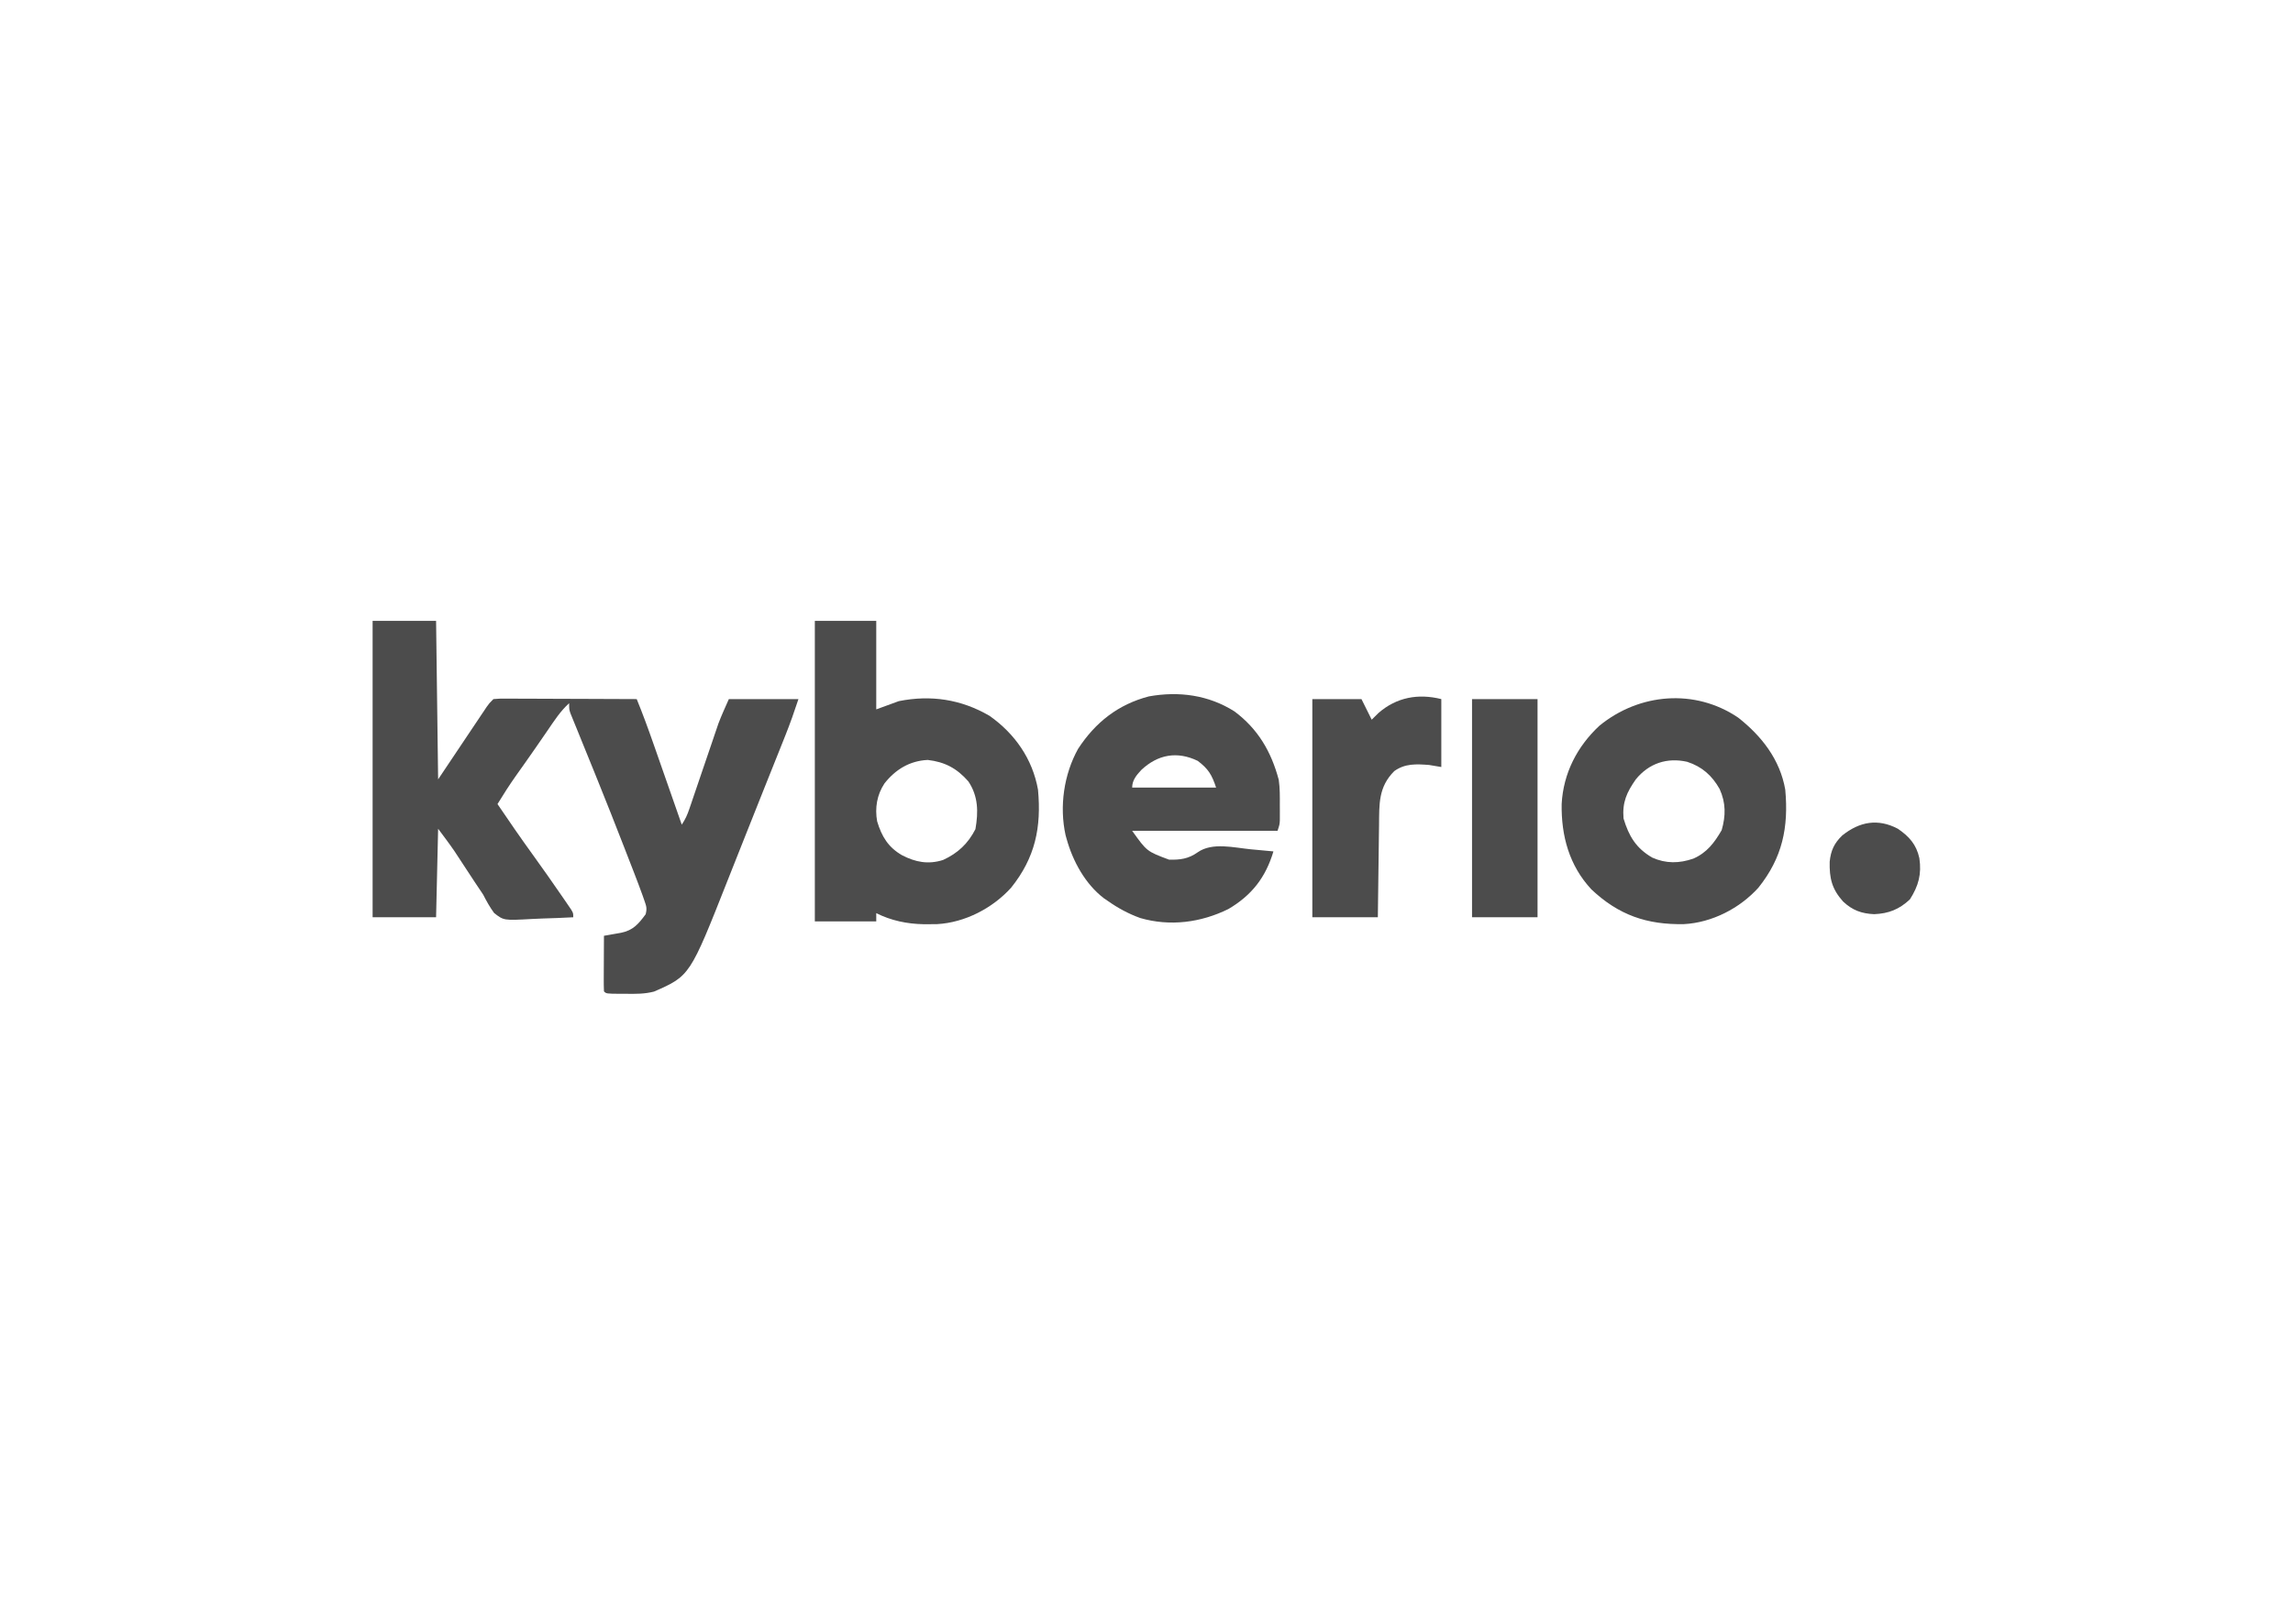
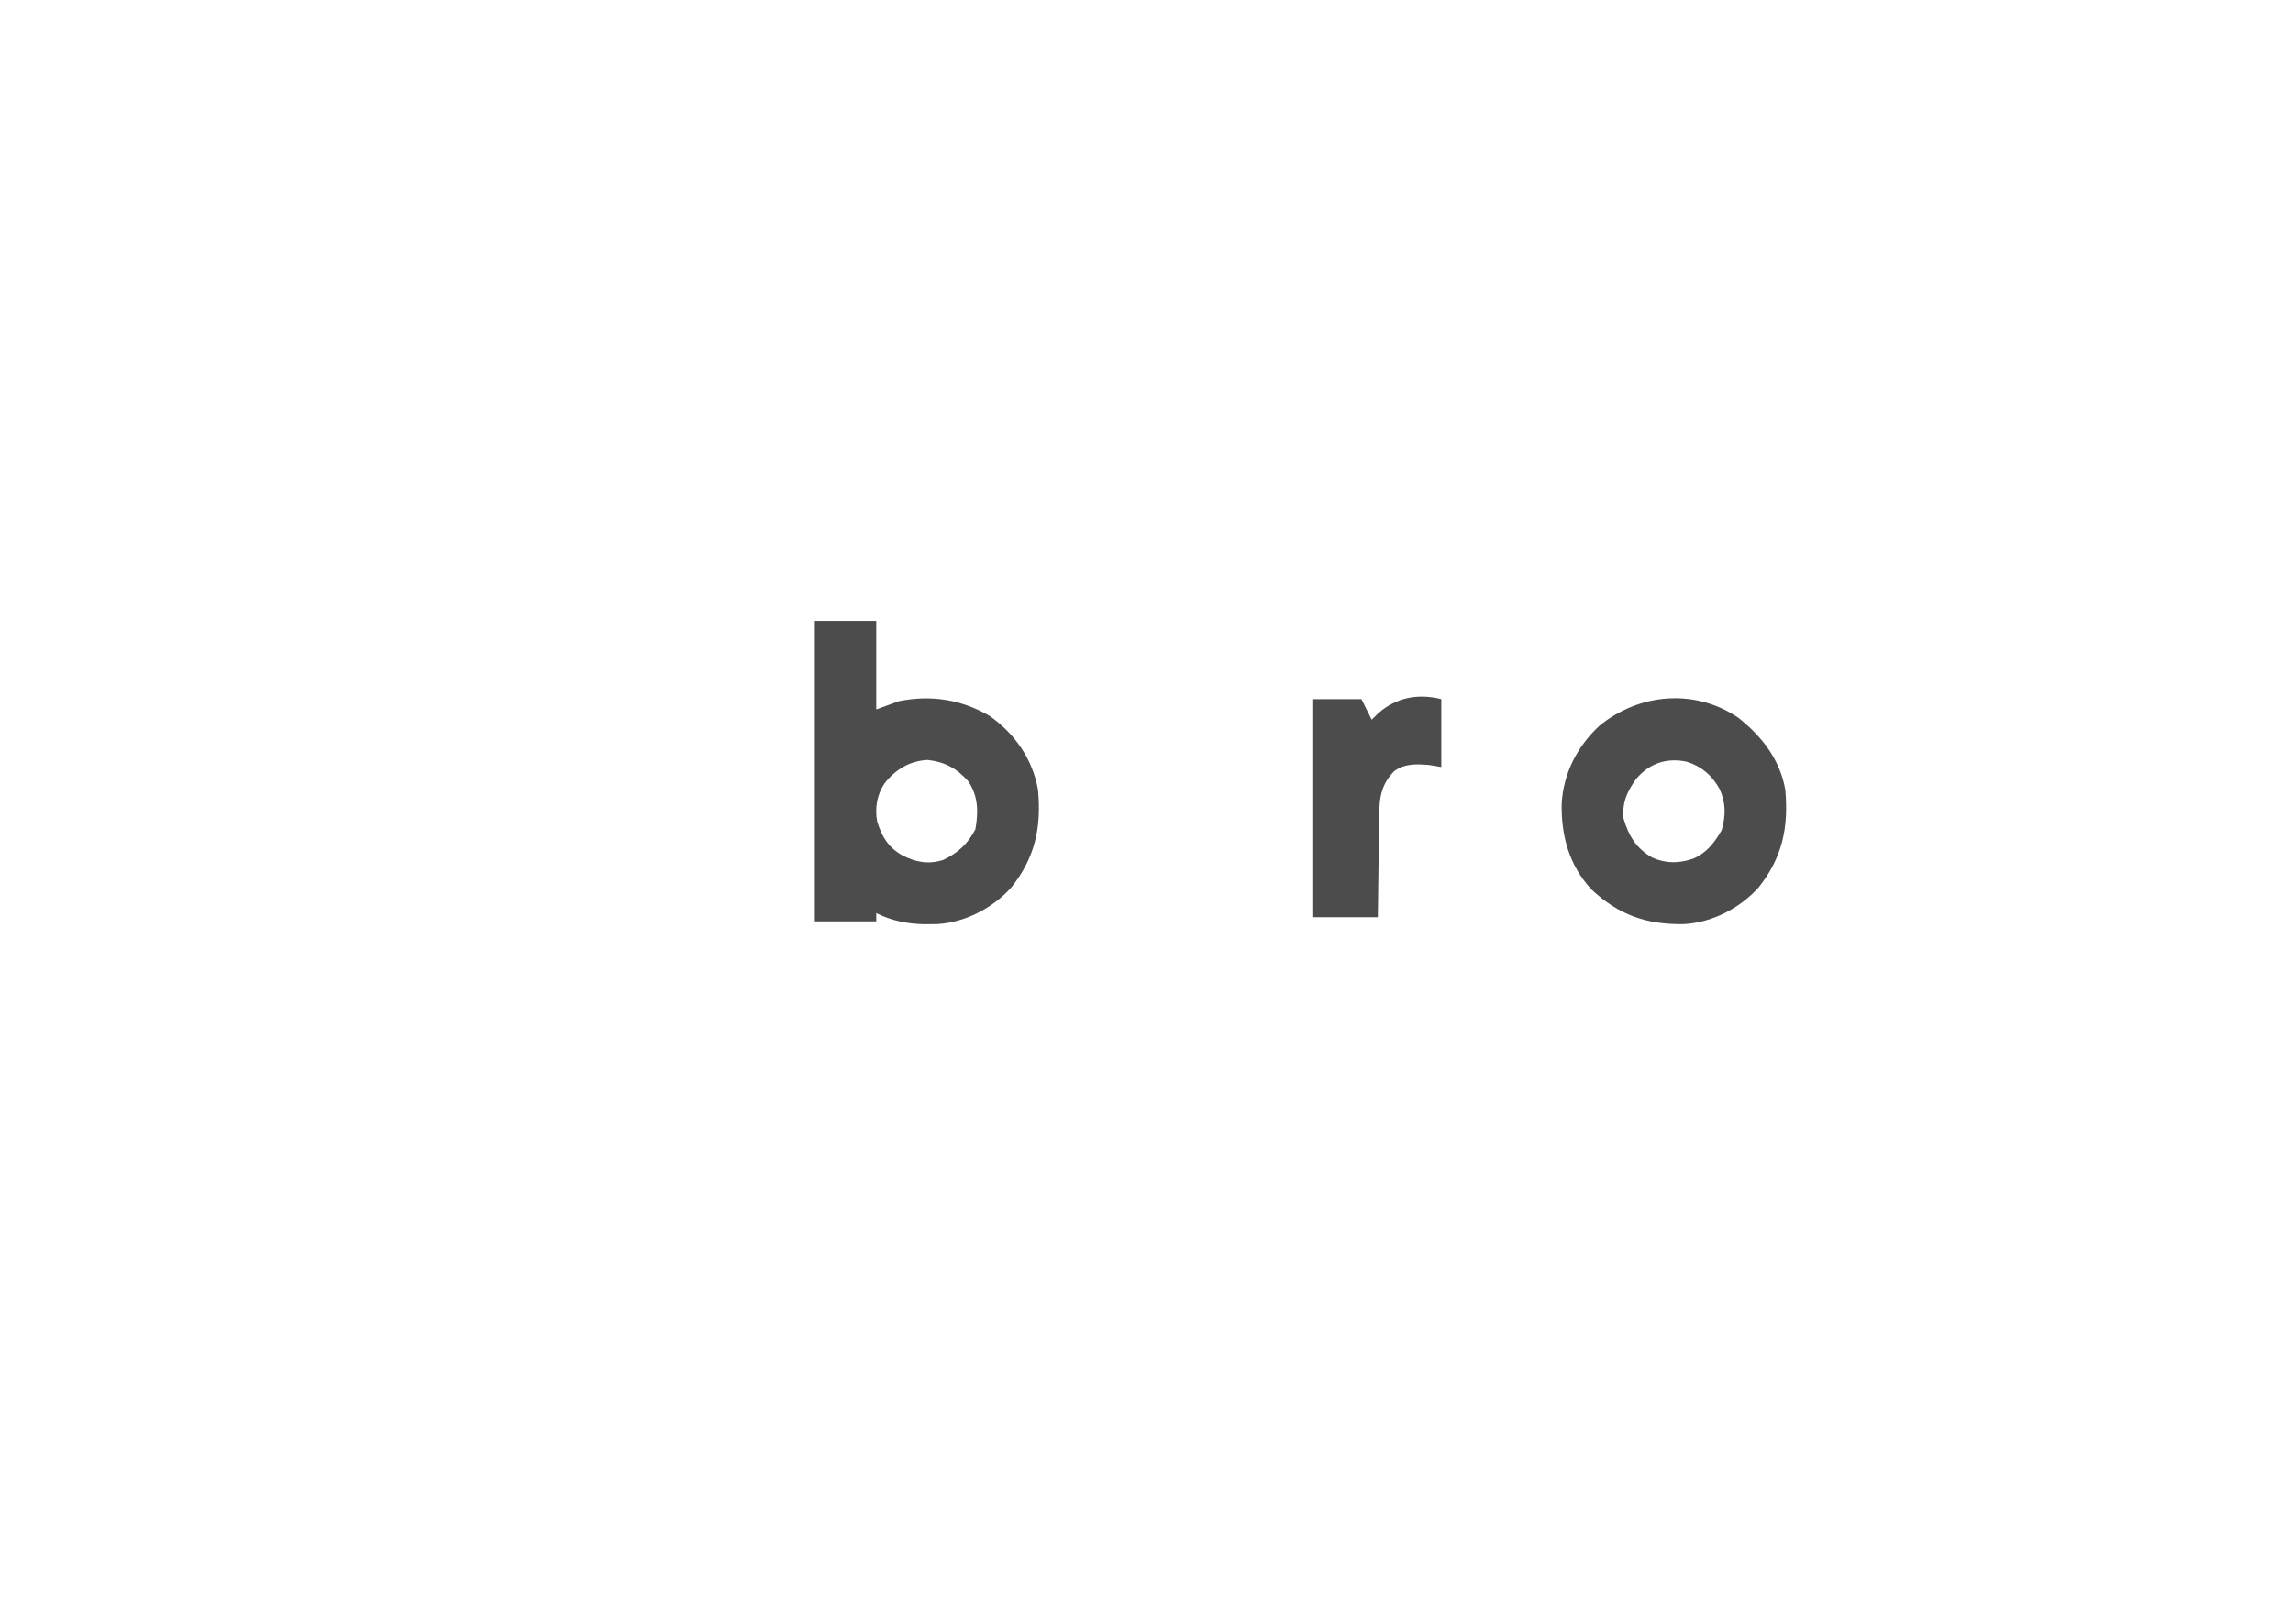
<svg xmlns="http://www.w3.org/2000/svg" width="240" height="170" viewBox="0 0 240 170" fill="none">
  <rect width="240" height="170" fill="white" />
  <g clip-path="url(#clip0_1135_3248)">
-     <path d="M39 65C41.192 65 43.384 65 45.643 65C45.714 70.475 45.784 75.95 45.857 81.591C47.601 78.987 47.601 78.987 49.345 76.382C49.563 76.057 49.782 75.731 50.001 75.405C50.114 75.235 50.227 75.065 50.344 74.89C50.453 74.728 50.562 74.566 50.674 74.4C50.768 74.259 50.862 74.118 50.959 73.973C51.214 73.619 51.214 73.619 51.643 73.188C52.264 73.136 52.264 73.136 53.069 73.139C53.215 73.139 53.361 73.139 53.512 73.139C53.997 73.139 54.481 73.142 54.966 73.146C55.302 73.147 55.637 73.147 55.973 73.148C56.857 73.149 57.742 73.153 58.626 73.158C59.528 73.163 60.43 73.165 61.332 73.167C63.102 73.171 64.873 73.179 66.643 73.188C67.285 74.762 67.868 76.352 68.427 77.957C68.554 78.318 68.554 78.318 68.683 78.687C68.95 79.448 69.216 80.21 69.482 80.972C69.664 81.491 69.846 82.011 70.028 82.531C70.472 83.797 70.915 85.064 71.357 86.332C71.74 85.754 71.935 85.321 72.155 84.673C72.225 84.468 72.295 84.263 72.368 84.052C72.48 83.72 72.48 83.72 72.594 83.381C72.672 83.152 72.751 82.923 72.831 82.687C73.082 81.954 73.331 81.221 73.58 80.487C73.907 79.525 74.235 78.564 74.563 77.603C74.674 77.275 74.674 77.275 74.787 76.94C74.859 76.731 74.93 76.522 75.004 76.306C75.065 76.125 75.127 75.944 75.19 75.757C75.52 74.886 75.909 74.039 76.286 73.188C78.69 73.188 81.094 73.188 83.571 73.188C83.143 74.481 82.701 75.744 82.195 77.006C82.088 77.275 82.088 77.275 81.979 77.549C81.743 78.142 81.505 78.736 81.268 79.329C81.099 79.75 80.931 80.172 80.762 80.594C80.492 81.27 80.221 81.947 79.951 82.623C79.389 84.027 78.83 85.432 78.273 86.838C77.836 87.941 77.398 89.044 76.959 90.147C76.691 90.819 76.424 91.492 76.159 92.165C72.209 102.167 72.209 102.167 68.451 103.809C67.459 104.066 66.524 104.054 65.504 104.04C65.308 104.04 65.111 104.04 64.908 104.04C63.459 104.03 63.459 104.03 63.214 103.785C63.196 103.354 63.191 102.922 63.193 102.491C63.194 102.098 63.194 102.098 63.196 101.698C63.198 101.284 63.198 101.284 63.201 100.862C63.202 100.586 63.203 100.309 63.204 100.024C63.206 99.338 63.21 98.653 63.214 97.967C63.377 97.939 63.54 97.91 63.708 97.881C64.028 97.824 64.028 97.824 64.354 97.766C64.672 97.711 64.672 97.711 64.996 97.654C66.281 97.391 66.83 96.726 67.58 95.71C67.735 95.08 67.653 94.873 67.443 94.272C67.383 94.1 67.323 93.926 67.26 93.748C66.983 92.982 66.697 92.22 66.402 91.461C66.338 91.295 66.273 91.129 66.207 90.958C65.996 90.412 65.784 89.867 65.571 89.321C65.498 89.133 65.425 88.945 65.35 88.751C64.42 86.354 63.474 83.964 62.511 81.581C62.371 81.234 62.371 81.234 62.228 80.88C61.769 79.744 61.308 78.609 60.845 77.475C60.677 77.061 60.51 76.647 60.342 76.233C60.263 76.043 60.185 75.853 60.105 75.657C60.034 75.482 59.964 75.308 59.891 75.128C59.829 74.976 59.767 74.824 59.703 74.668C59.571 74.265 59.571 74.265 59.571 73.619C58.656 74.442 58.013 75.45 57.321 76.46C57.054 76.848 56.786 77.236 56.519 77.624C56.385 77.819 56.25 78.014 56.112 78.215C55.416 79.222 54.708 80.22 53.999 81.218C53.319 82.182 52.684 83.168 52.071 84.177C53.288 85.977 54.521 87.763 55.795 89.523C56.807 90.925 57.803 92.338 58.781 93.765C58.964 94.03 58.964 94.03 59.151 94.3C59.318 94.545 59.318 94.545 59.489 94.795C59.587 94.94 59.687 95.085 59.788 95.234C60 95.597 60 95.597 60 96.028C58.933 96.087 57.867 96.129 56.798 96.158C56.436 96.17 56.073 96.186 55.711 96.206C52.725 96.372 52.725 96.372 51.717 95.582C51.265 94.964 50.92 94.339 50.571 93.657C50.285 93.22 49.995 92.786 49.699 92.355C49.409 91.914 49.12 91.473 48.83 91.031C48.54 90.588 48.249 90.145 47.958 89.702C47.832 89.51 47.706 89.317 47.576 89.119C47.027 88.317 46.438 87.542 45.857 86.762C45.786 89.82 45.716 92.877 45.643 96.028C43.451 96.028 41.259 96.028 39 96.028C39 85.788 39 75.549 39 65Z" fill="black" fill-opacity="0.7" />
    <path d="M85.286 65C87.407 65 89.528 65 91.714 65C91.714 68.058 91.714 71.115 91.714 74.265C92.492 73.981 93.27 73.696 94.071 73.403C97.42 72.73 100.599 73.208 103.564 74.936C106.216 76.799 108.07 79.451 108.643 82.668C109.013 86.628 108.346 89.792 105.833 92.93C103.896 95.077 100.999 96.582 98.094 96.746C97.78 96.753 97.466 96.755 97.152 96.755C96.986 96.755 96.82 96.755 96.649 96.755C94.935 96.723 93.259 96.373 91.714 95.597C91.714 95.881 91.714 96.165 91.714 96.459C89.593 96.459 87.471 96.459 85.286 96.459C85.286 86.077 85.286 75.696 85.286 65ZM92.571 82.022C91.787 83.205 91.555 84.59 91.808 85.986C92.281 87.569 92.976 88.712 94.42 89.537C95.825 90.265 97.169 90.521 98.707 90.03C100.244 89.326 101.324 88.318 102.094 86.803C102.409 85.005 102.396 83.361 101.357 81.807C100.159 80.437 98.886 79.761 97.098 79.558C95.214 79.647 93.719 80.559 92.571 82.022Z" fill="black" fill-opacity="0.7" />
-     <path d="M129.214 74.481C131.674 76.323 133.056 78.688 133.842 81.638C133.971 82.529 133.959 83.412 133.955 84.311C133.956 84.496 133.957 84.681 133.958 84.872C133.958 85.05 133.957 85.228 133.957 85.411C133.957 85.572 133.957 85.733 133.956 85.899C133.929 86.332 133.929 86.332 133.714 86.978C128.694 86.978 123.673 86.978 118.5 86.978C120.037 89.131 120.037 89.131 122.357 89.995C123.517 90.029 124.401 89.91 125.357 89.227C126.891 88.144 129.188 88.75 130.955 88.917C131.181 88.938 131.406 88.958 131.638 88.979C132.188 89.03 132.737 89.081 133.286 89.133C132.473 91.85 131.029 93.721 128.571 95.166C125.691 96.585 122.47 97.011 119.344 96.108C118.105 95.659 117.006 95.064 115.929 94.304C115.797 94.214 115.666 94.124 115.531 94.032C113.589 92.544 112.29 90.161 111.643 87.84C111.606 87.708 111.569 87.576 111.531 87.44C110.865 84.425 111.355 81.068 112.837 78.398C114.655 75.612 117.034 73.747 120.246 72.906C123.38 72.34 126.494 72.755 129.214 74.481ZM119.452 80.61C118.944 81.161 118.5 81.682 118.5 82.453C121.399 82.453 124.299 82.453 127.286 82.453C126.837 81.099 126.467 80.486 125.357 79.652C123.203 78.616 121.188 78.981 119.452 80.61Z" fill="black" fill-opacity="0.7" />
    <path d="M181.929 75.127C184.386 77.058 186.307 79.515 186.857 82.668C187.219 86.625 186.556 89.797 184.047 92.93C182.093 95.097 179.183 96.591 176.254 96.746C172.386 96.821 169.423 95.807 166.569 93.114C164.247 90.626 163.398 87.502 163.454 84.16C163.628 80.962 165.068 78.156 167.392 75.987C171.569 72.559 177.403 72.062 181.929 75.127ZM171.214 81.591C170.26 82.957 169.792 83.978 169.929 85.685C170.483 87.532 171.238 88.793 172.929 89.779C174.372 90.424 175.762 90.398 177.241 89.887C178.662 89.258 179.433 88.231 180.201 86.91C180.636 85.393 180.645 84.053 179.987 82.601C179.192 81.188 178.137 80.254 176.592 79.754C174.495 79.278 172.587 79.904 171.214 81.591Z" fill="black" fill-opacity="0.7" />
    <path d="M150.857 73.188C150.857 75.534 150.857 77.881 150.857 80.298C150.221 80.192 150.221 80.192 149.571 80.083C148.232 79.984 147.062 79.915 145.929 80.729C144.263 82.404 144.361 84.171 144.34 86.411C144.336 86.687 144.332 86.962 144.327 87.246C144.317 87.973 144.308 88.7 144.3 89.427C144.291 90.171 144.28 90.915 144.27 91.659C144.249 93.115 144.232 94.571 144.214 96.028C141.951 96.028 139.689 96.028 137.357 96.028C137.357 88.49 137.357 80.953 137.357 73.188C139.054 73.188 140.751 73.188 142.5 73.188C142.854 73.899 143.207 74.61 143.571 75.343C143.923 74.996 143.923 74.996 144.281 74.642C146.171 72.993 148.455 72.584 150.857 73.188Z" fill="black" fill-opacity="0.7" />
-     <path d="M154.072 73.188C156.334 73.188 158.597 73.188 160.929 73.188C160.929 80.725 160.929 88.262 160.929 96.028C158.666 96.028 156.403 96.028 154.072 96.028C154.072 88.49 154.072 80.953 154.072 73.188Z" fill="black" fill-opacity="0.7" />
-     <path d="M198.643 86.762C199.82 87.564 200.581 88.409 200.893 89.841C201.14 91.517 200.805 92.74 199.902 94.156C198.793 95.198 197.682 95.641 196.165 95.704C194.841 95.647 193.879 95.295 192.91 94.38C191.74 93.082 191.468 91.949 191.506 90.211C191.623 89.051 191.982 88.268 192.822 87.463C194.631 86.013 196.558 85.663 198.643 86.762Z" fill="black" fill-opacity="0.7" />
  </g>
  <defs>
    <clipPath id="clip0_1135_3248">
      <rect width="162" height="39" fill="white" transform="translate(39 65)" />
    </clipPath>
  </defs>
</svg>